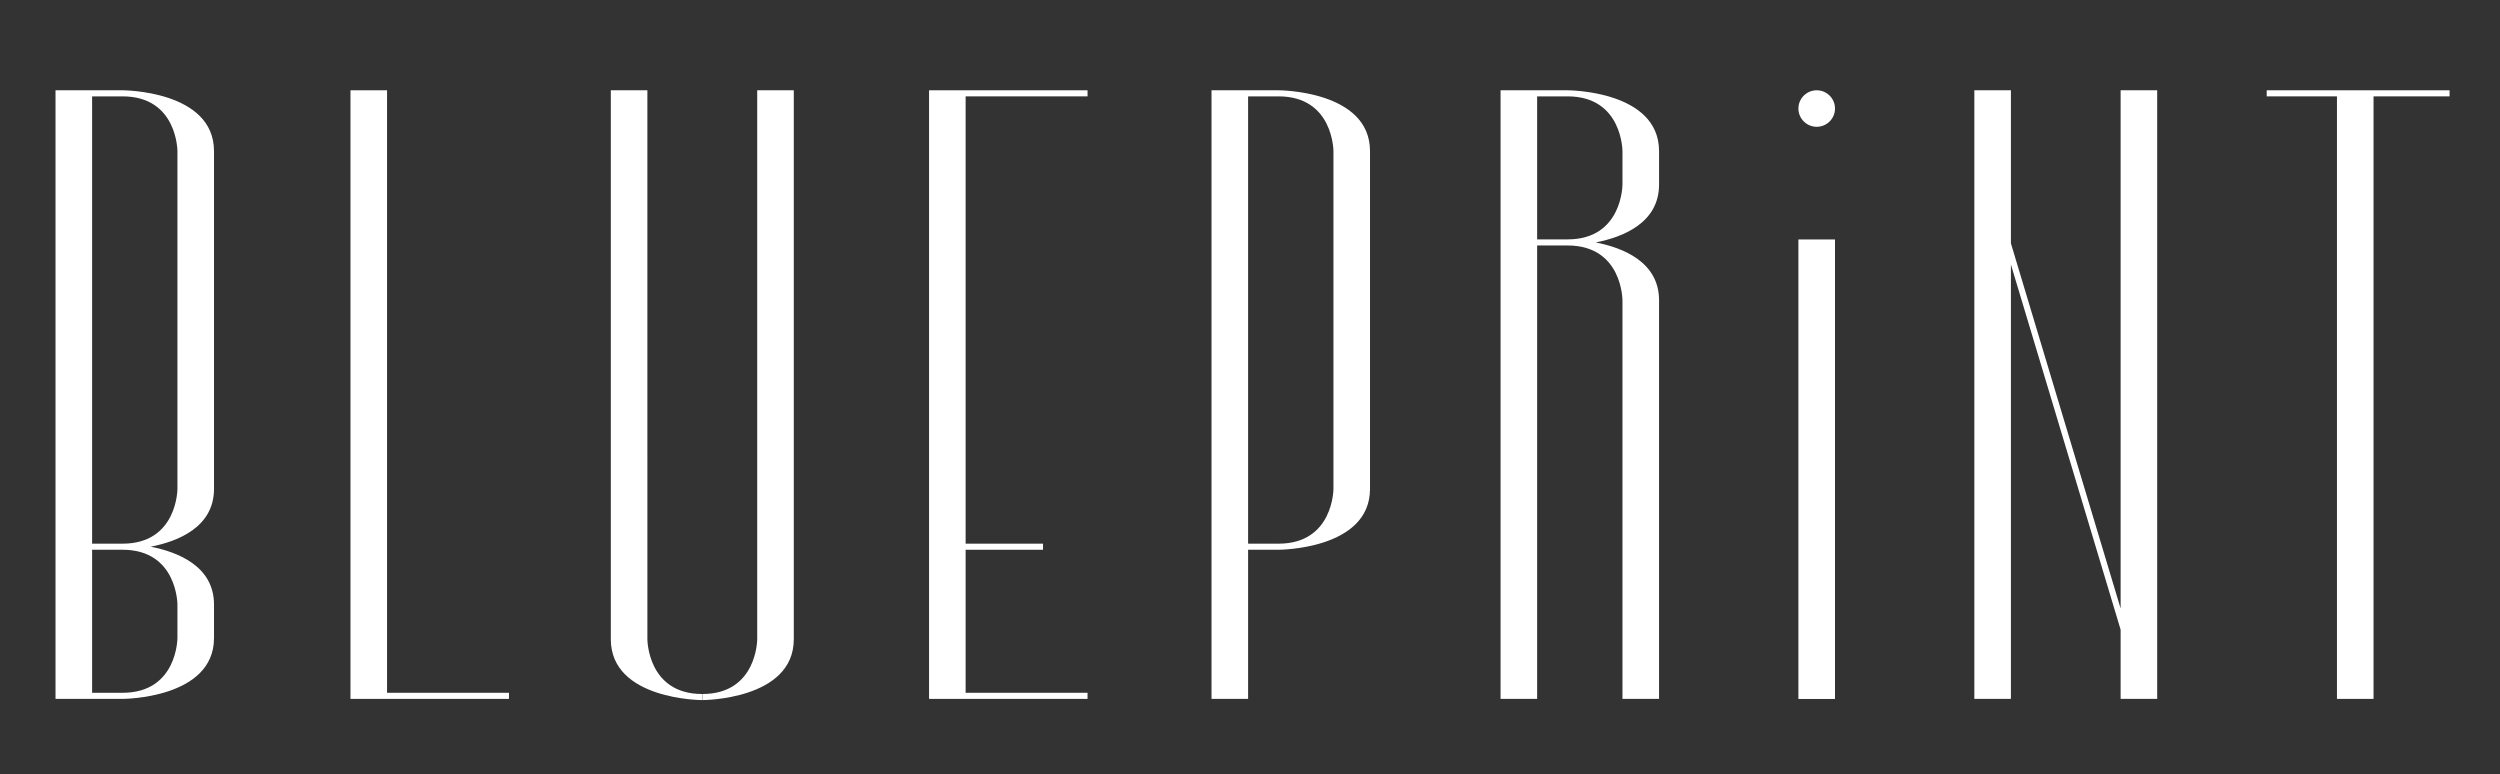
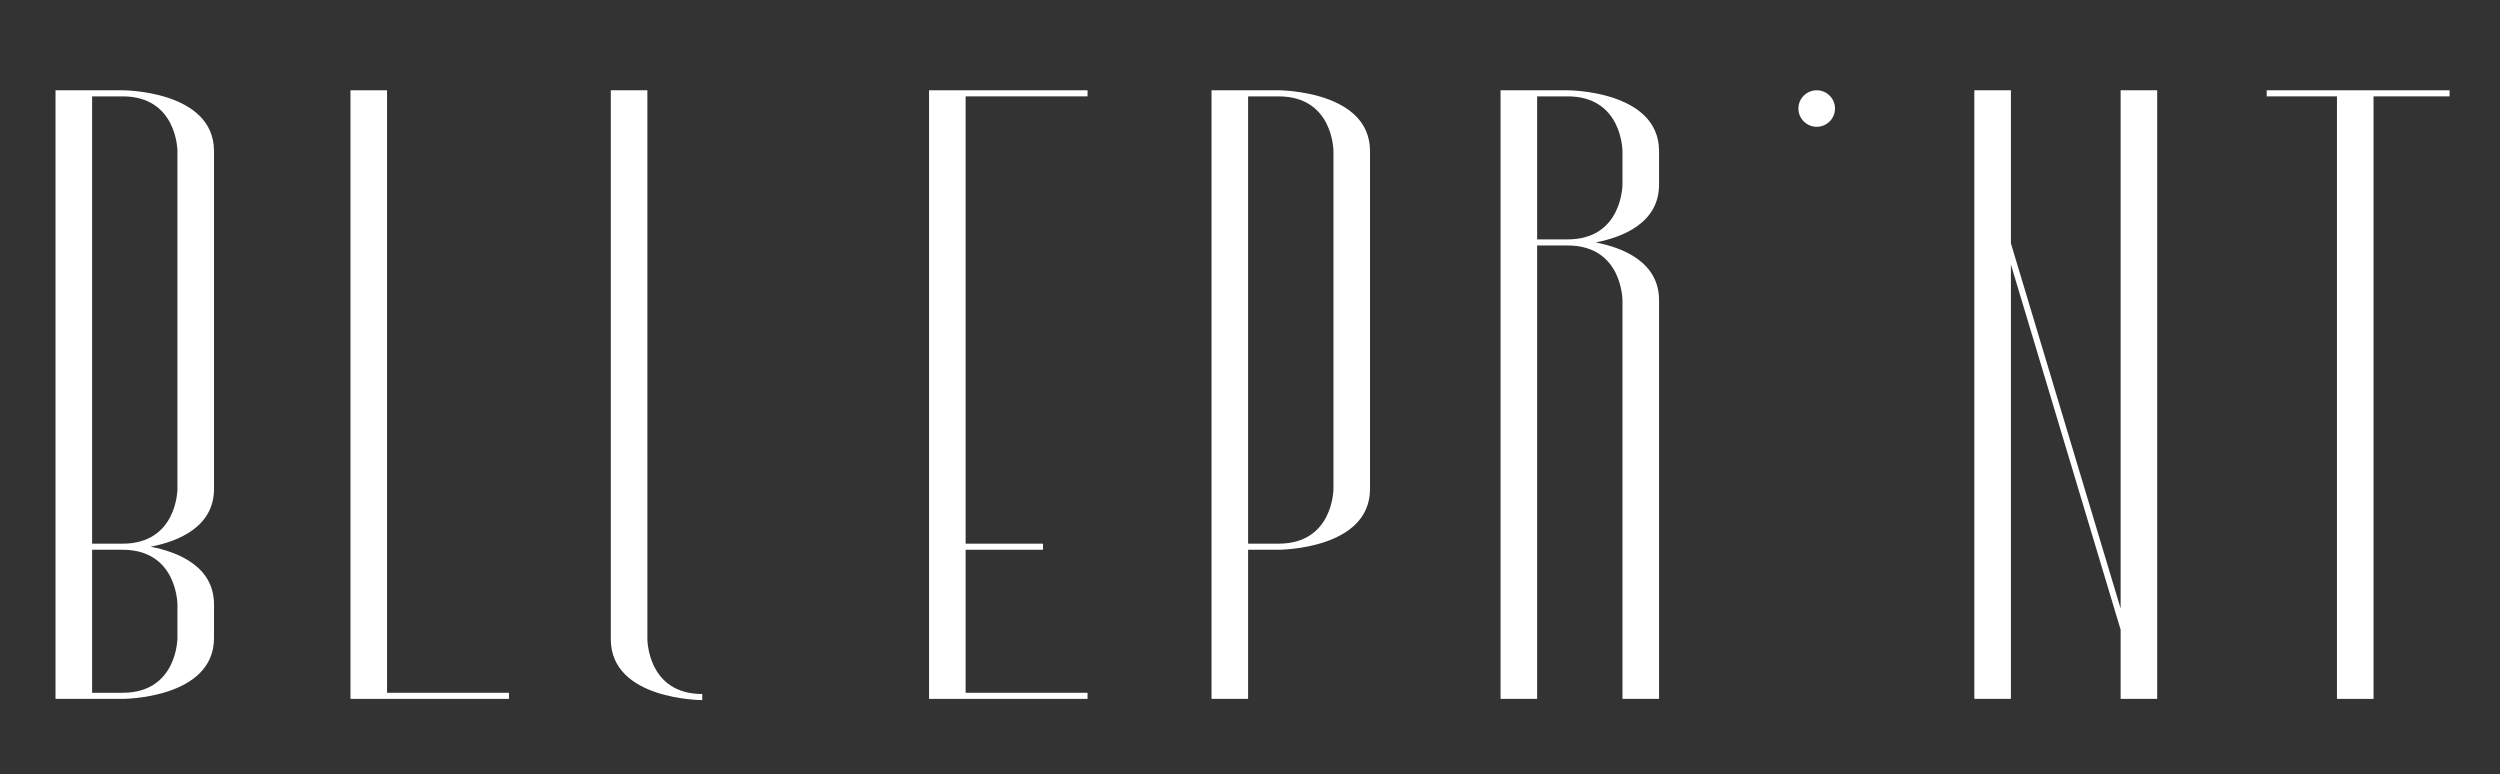
<svg xmlns="http://www.w3.org/2000/svg" width="184" height="57" viewBox="0 0 184 57" fill="none">
  <rect x="0" y="0" width="184" height="57" fill="#333333" stroke="none" />
  <path d="M47.648 47.048L47.647 6.645H44.956V47.05C44.958 51.527 51.685 51.527 51.685 51.527V51.079C47.648 51.08 47.648 47.048 47.648 47.048Z" fill="white" />
-   <path d="M55.731 47.048C55.731 47.048 55.731 51.079 51.694 51.079V51.527C51.694 51.527 58.42 51.527 58.423 47.05V6.645H55.731V47.048Z" fill="white" />
  <path d="M28.487 6.645H25.795V50.989V51.438H28.487H37.46V50.989H28.487V6.645Z" fill="white" />
  <path d="M174.692 6.645H172H166.83V7.093H172V51.438H174.692V7.093H180.289V6.645H174.692Z" fill="white" />
  <path d="M68.378 6.645V7.093V40.014V40.462V50.989V51.438H71.07H80.043V50.989H71.07V40.462H76.767V40.014H71.07V7.093H80.043V6.645H71.07H68.378Z" fill="white" />
  <path d="M9.022 6.645H6.779H4.086V7.092V40.014V40.462V50.989V51.438H6.779H9.022C9.025 51.438 15.749 51.436 15.751 46.961V44.492C15.75 41.663 13.066 40.622 11.088 40.238C13.066 39.855 15.749 38.813 15.751 35.986V11.119C15.746 6.644 9.022 6.645 9.022 6.645ZM13.059 44.494V46.958C13.059 46.958 13.059 50.989 9.022 50.989H6.779V40.462H9.027C13.059 40.466 13.059 44.494 13.059 44.494ZM13.059 35.983C13.059 35.983 13.059 40.011 9.027 40.014H6.779V7.093H9.022C13.059 7.093 13.059 11.124 13.059 11.124V35.983Z" fill="white" />
  <path d="M117.443 17.843C119.421 17.459 122.104 16.418 122.107 13.589V11.119C122.101 6.645 115.38 6.645 115.377 6.645H113.133H110.441V7.093V17.619V18.067V51.438H113.133V18.067H115.381C119.413 18.07 119.413 22.098 119.413 22.098H119.414V51.437H122.106V22.095C122.104 19.267 119.421 18.226 117.443 17.843ZM113.133 17.619V7.093H115.376C119.413 7.093 119.413 11.124 119.413 11.124H119.414V13.587H119.413C119.413 13.587 119.413 17.616 115.381 17.619H113.133Z" fill="white" />
  <path d="M94.103 6.645H91.86H89.168V7.092V40.014V40.462V51.438H91.86V40.462H94.103C94.109 40.462 100.831 40.461 100.833 35.986V11.119C100.828 6.644 94.103 6.645 94.103 6.645ZM98.142 35.983C98.142 35.983 98.142 40.014 94.103 40.014H91.86V7.093H94.103C98.142 7.093 98.142 11.124 98.142 11.124V35.983Z" fill="white" />
  <path d="M156.078 33.523V35.082V44.786L148.003 17.91V8.206V6.647V6.645H148.001H147.533H145.311V51.438H148.003V19.469L156.078 46.345V51.438H158.769V44.041V42.482V6.645H156.078V33.523Z" fill="white" />
-   <path d="M135.056 17.625H132.363V51.444H135.056V17.625Z" fill="white" />
  <path d="M133.71 6.645C132.967 6.645 132.363 7.246 132.363 7.988C132.363 8.73 132.967 9.332 133.71 9.332C134.453 9.332 135.056 8.73 135.056 7.988C135.056 7.246 134.453 6.645 133.71 6.645Z" fill="white" />
</svg>